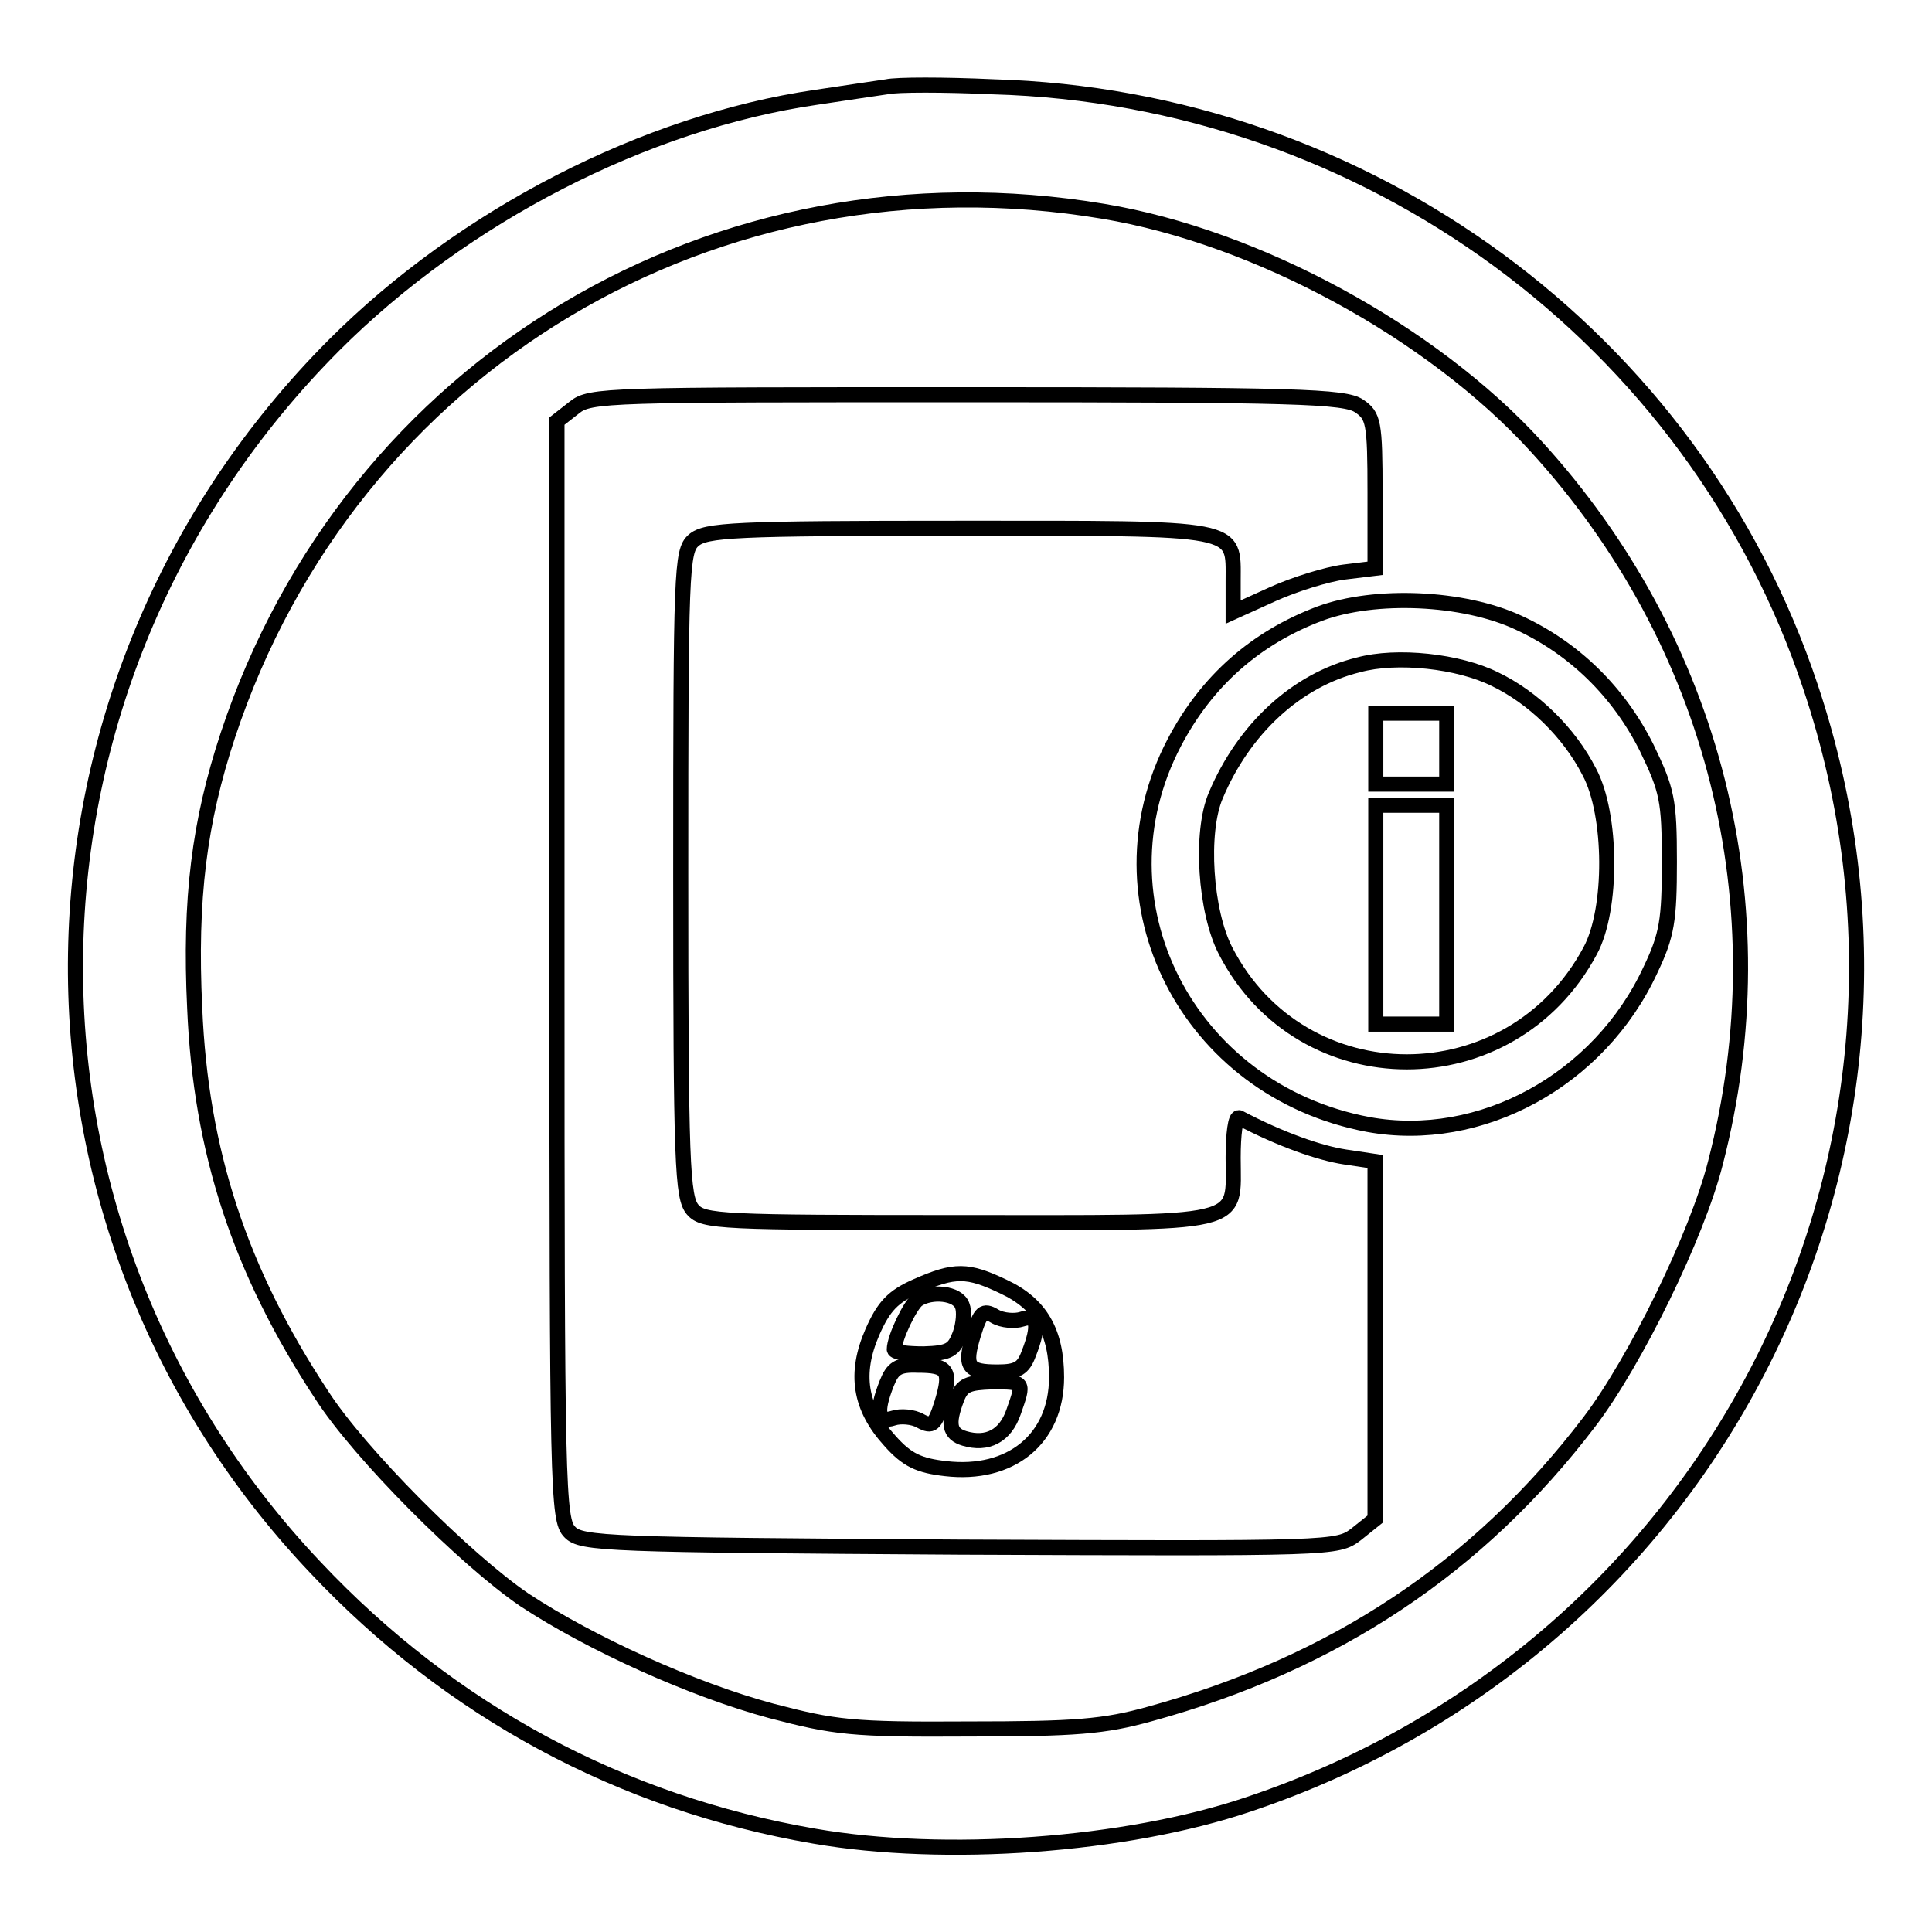
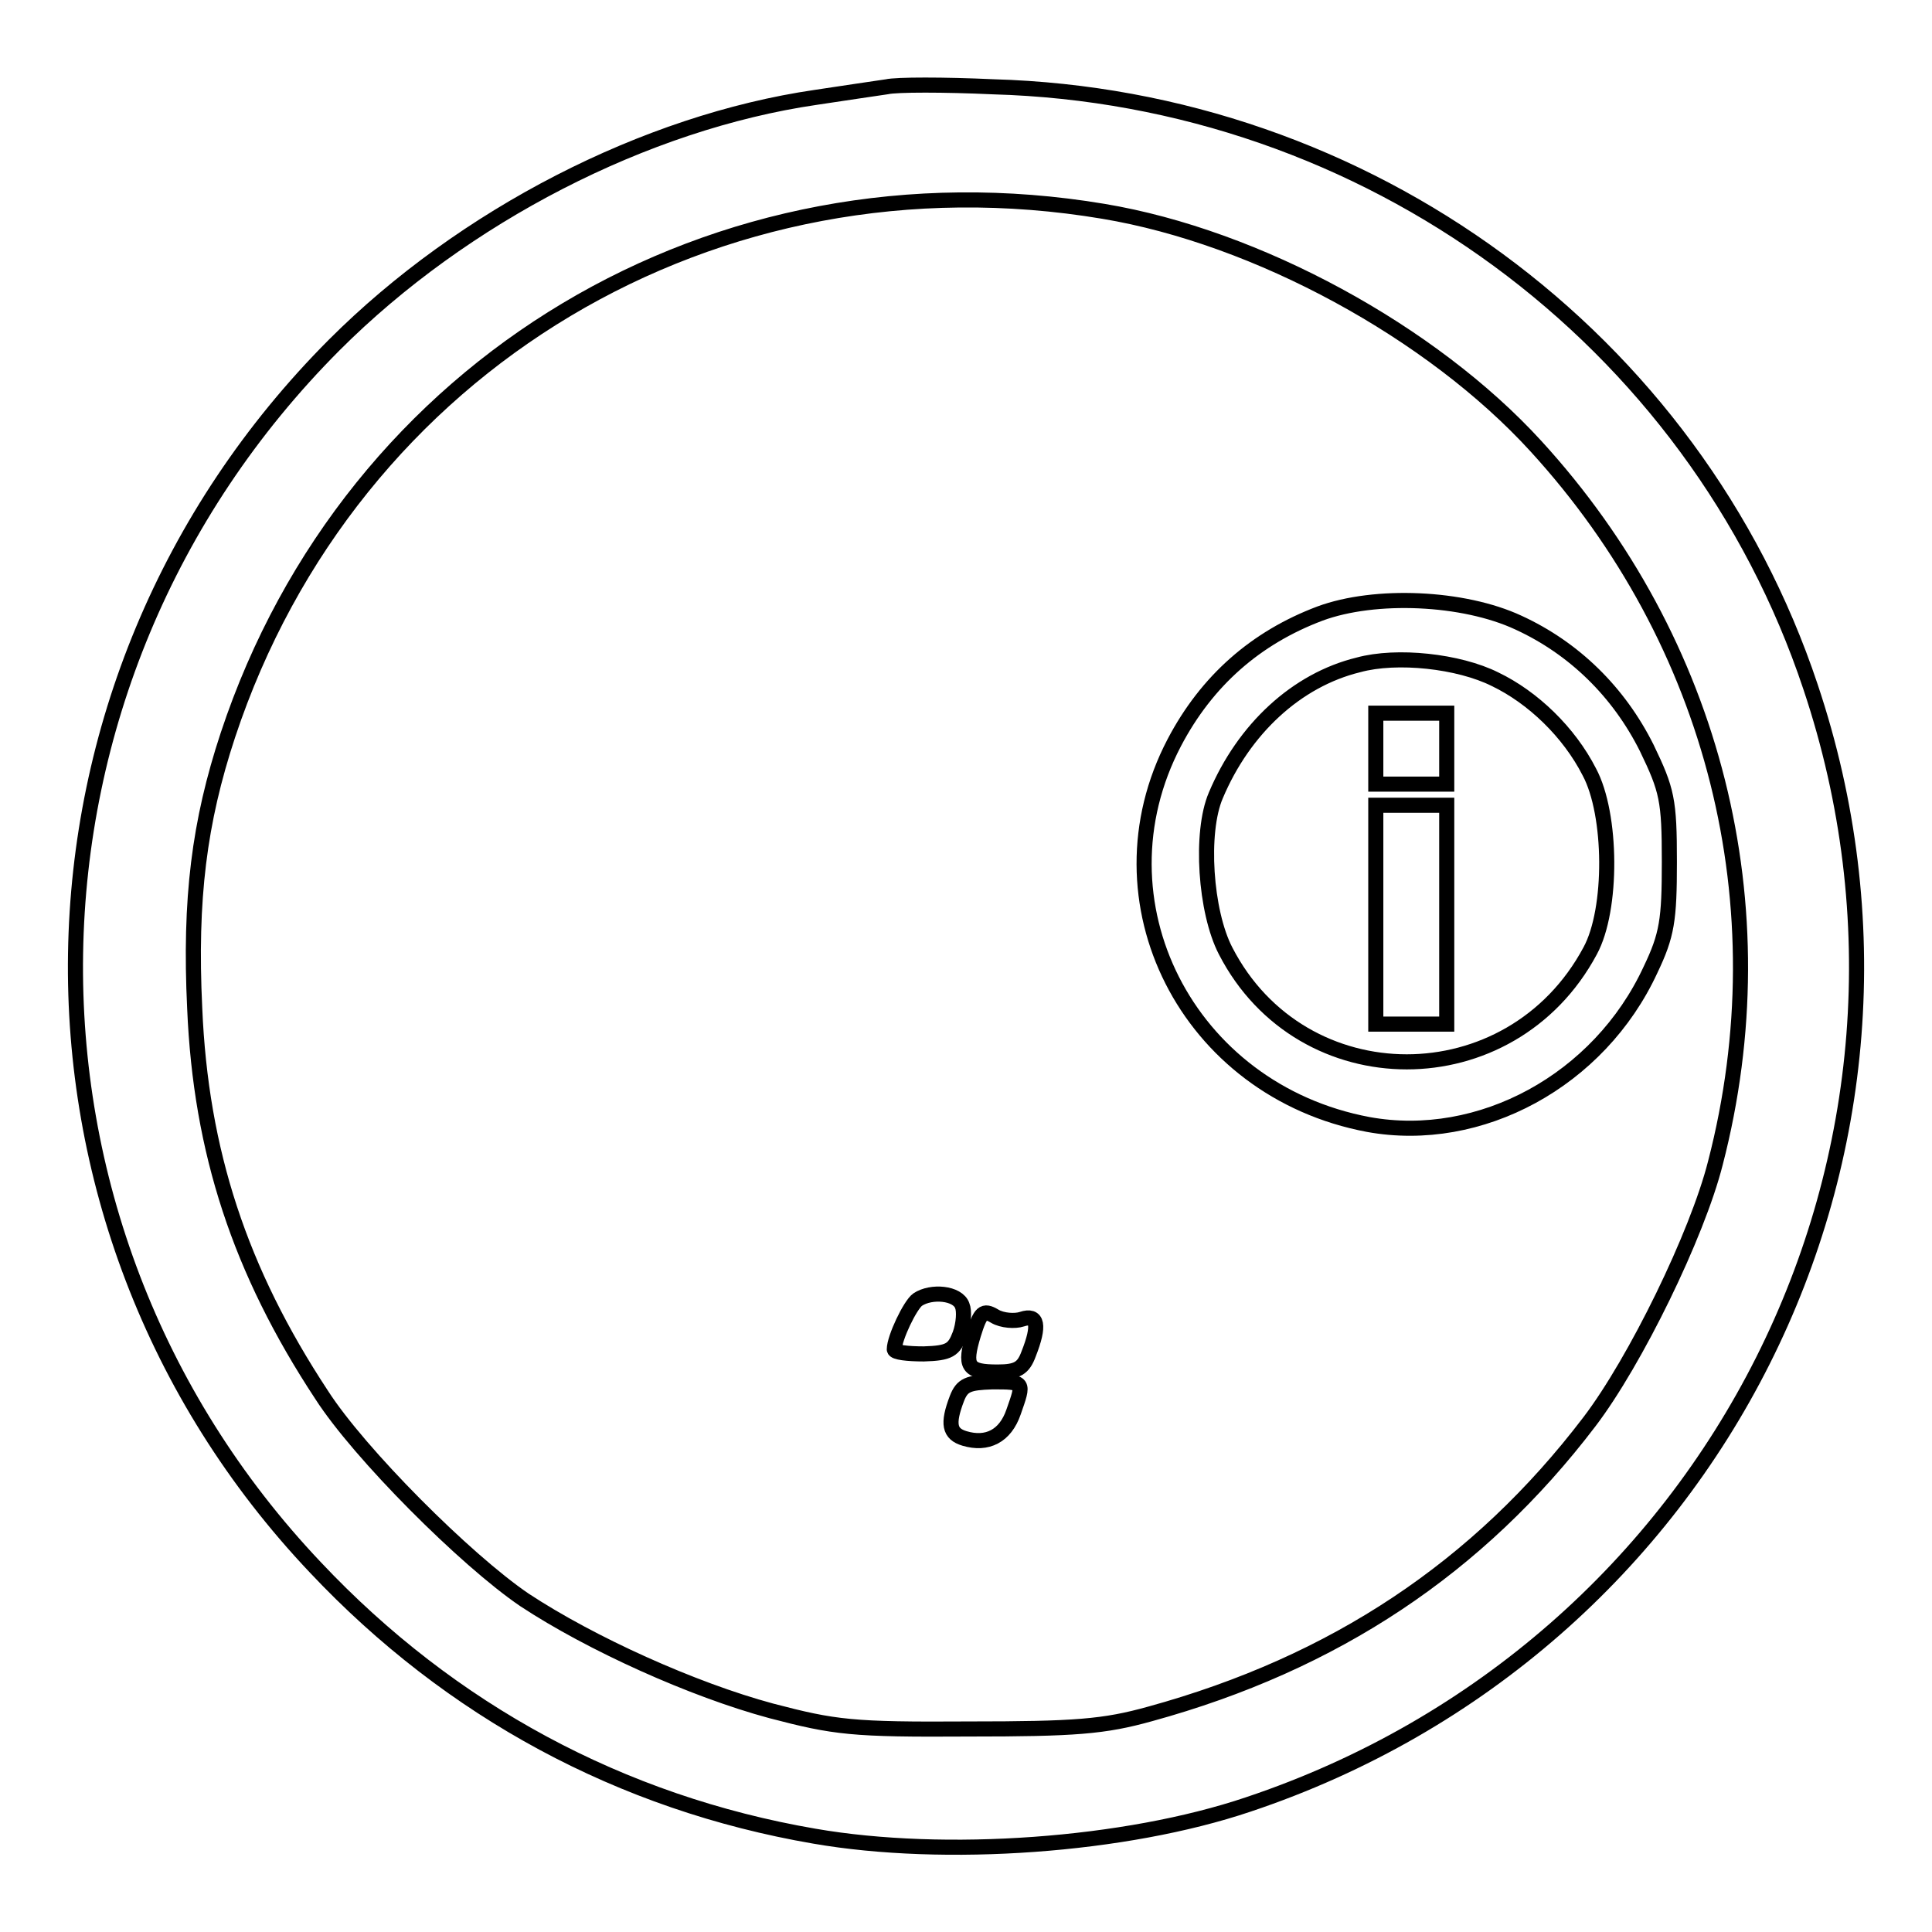
<svg xmlns="http://www.w3.org/2000/svg" version="1.1" x="0px" y="0px" viewBox="0 0 256 256" enable-background="new 0 0 256 256" xml:space="preserve">
  <g>
    <g>
      <path stroke-width="2" fill-opacity="0" stroke="#000000" d="M117.5,11.5c-1.3,0.2-5.5,0.8-9.4,1.4c-22.6,3.3-46.7,15.7-63.8,32.8C-0.4,90.5-1.6,161.9,41.8,207.7  c17.9,19,40.5,31.2,66.1,35.6c17.3,3,41.2,1.3,57.5-4.2c61.9-20.7,95.1-86.7,74.5-148.1c-15.4-46.2-58.8-78.1-108.3-79.5  C125.1,11.2,118.8,11.2,117.5,11.5z M146.2,28c20.4,3.4,43.5,16,57.3,31.1c23.7,25.9,32.6,61,23.8,95  c-2.4,9.5-10.6,26.3-16.7,34.3c-14.7,19.3-33.8,32-58.2,38.7c-6.1,1.7-9.9,2-24.1,2c-15.4,0.1-17.7-0.2-26.1-2.4  c-10.4-2.8-23.9-8.9-32.7-14.7c-7.8-5.3-21.9-19.4-26.9-27.2c-10.8-16.4-16-32.2-16.8-51.2c-0.7-14.5,0.6-24.7,4.4-36.2  C46.5,48.2,94.9,19.4,146.2,28z" />
-       <path stroke-width="2" fill-opacity="0" stroke="#000000" d="M76.1,54l-2.3,1.8v72.8c0,68.6,0.1,72.8,1.7,74.4c1.5,1.6,5.1,1.7,51.7,2c49.6,0.2,50,0.2,52.5-1.7l2.5-2  v-23.7v-23.7l-4-0.6c-3.3-0.5-8.5-2.3-14-5.2c-0.5-0.2-0.8,2.2-0.8,5.3c0,9.2,2.3,8.6-36.5,8.6c-31.3,0-33.7-0.1-35.1-1.7  c-1.4-1.6-1.6-6-1.6-44.5c0-40.2,0.1-42.8,1.7-44.2s5.3-1.6,35.2-1.6c37.7,0,36.3-0.3,36.3,7v4.1l5.3-2.4c2.9-1.3,7.1-2.6,9.4-2.9  l4.1-0.5V65.3c0-9.4-0.2-10.2-2.1-11.5s-8.4-1.5-52-1.5C80.5,52.3,78.2,52.3,76.1,54z M133,170.5c4.9,2.3,7,6,7,12  c0,8.2-6.1,13.1-14.7,12.1c-3.5-0.4-5.1-1.1-7.4-3.7c-4-4.4-4.7-8.9-2.3-14.4c1.5-3.4,2.7-4.7,5.9-6.1  C126.5,168.2,128.2,168.2,133,170.5z" />
      <path stroke-width="2" fill-opacity="0" stroke="#000000" d="M121.6,172.2c-1,0.7-3.1,5.1-3.1,6.6c0,0.4,1.8,0.6,3.9,0.6c3.4-0.1,4-0.5,4.8-2.6  c0.5-1.4,0.6-3.1,0.3-3.8C126.9,171.3,123.4,171,121.6,172.2z" />
      <path stroke-width="2" fill-opacity="0" stroke="#000000" d="M129,176.8c-1.3,4.3-0.8,5,3.2,5c2.6,0,3.4-0.5,4.1-2.4c1.5-3.8,1.2-5.3-0.9-4.6c-0.9,0.3-2.6,0.2-3.6-0.4  C130.3,173.5,129.9,173.9,129,176.8z" />
-       <path stroke-width="2" fill-opacity="0" stroke="#000000" d="M117.5,183.3c-1.5,3.8-1.2,5.3,0.9,4.6c0.9-0.3,2.6-0.2,3.6,0.4c1.5,0.8,1.9,0.5,2.8-2.4  c1.3-4.3,0.8-5-3.2-5C119,180.8,118.3,181.3,117.5,183.3z" />
      <path stroke-width="2" fill-opacity="0" stroke="#000000" d="M126.8,185.3c-1.3,3.4-1,4.7,1,5.3c3,0.9,5.4-0.3,6.5-3.5c1.4-4,1.5-4-2.8-4  C128.3,183.2,127.5,183.5,126.8,185.3z" />
      <path stroke-width="2" fill-opacity="0" stroke="#000000" d="M174.9,81.3c-8.5,3.2-15,8.9-19.3,17.1c-11,21,1.7,46.1,25.7,50.6c14.8,2.7,30.6-5.8,37.4-20.5  c2.2-4.6,2.5-6.6,2.5-14.3c0-8.2-0.3-9.5-3-15.1c-3.7-7.4-9.6-13.2-17-16.6C193.9,79.1,182.2,78.6,174.9,81.3z M198.1,90  c5,2.4,9.8,7,12.5,12.3c3,5.6,3.1,18.2,0.1,23.7c-10.5,19.6-38.2,19.6-48.3,0c-2.7-5.2-3.4-15.7-1.3-20.6  c3.7-8.8,10.7-15.3,18.9-17.3C185.1,86.7,193.3,87.6,198.1,90z" />
      <path stroke-width="2" fill-opacity="0" stroke="#000000" d="M182.3,99.2v4.7h4.7h4.7v-4.7v-4.7H187h-4.7V99.2z" />
      <path stroke-width="2" fill-opacity="0" stroke="#000000" d="M182.3,121.2v14.5h4.7h4.7v-14.5v-14.5H187h-4.7V121.2z" />
    </g>
  </g>
</svg>